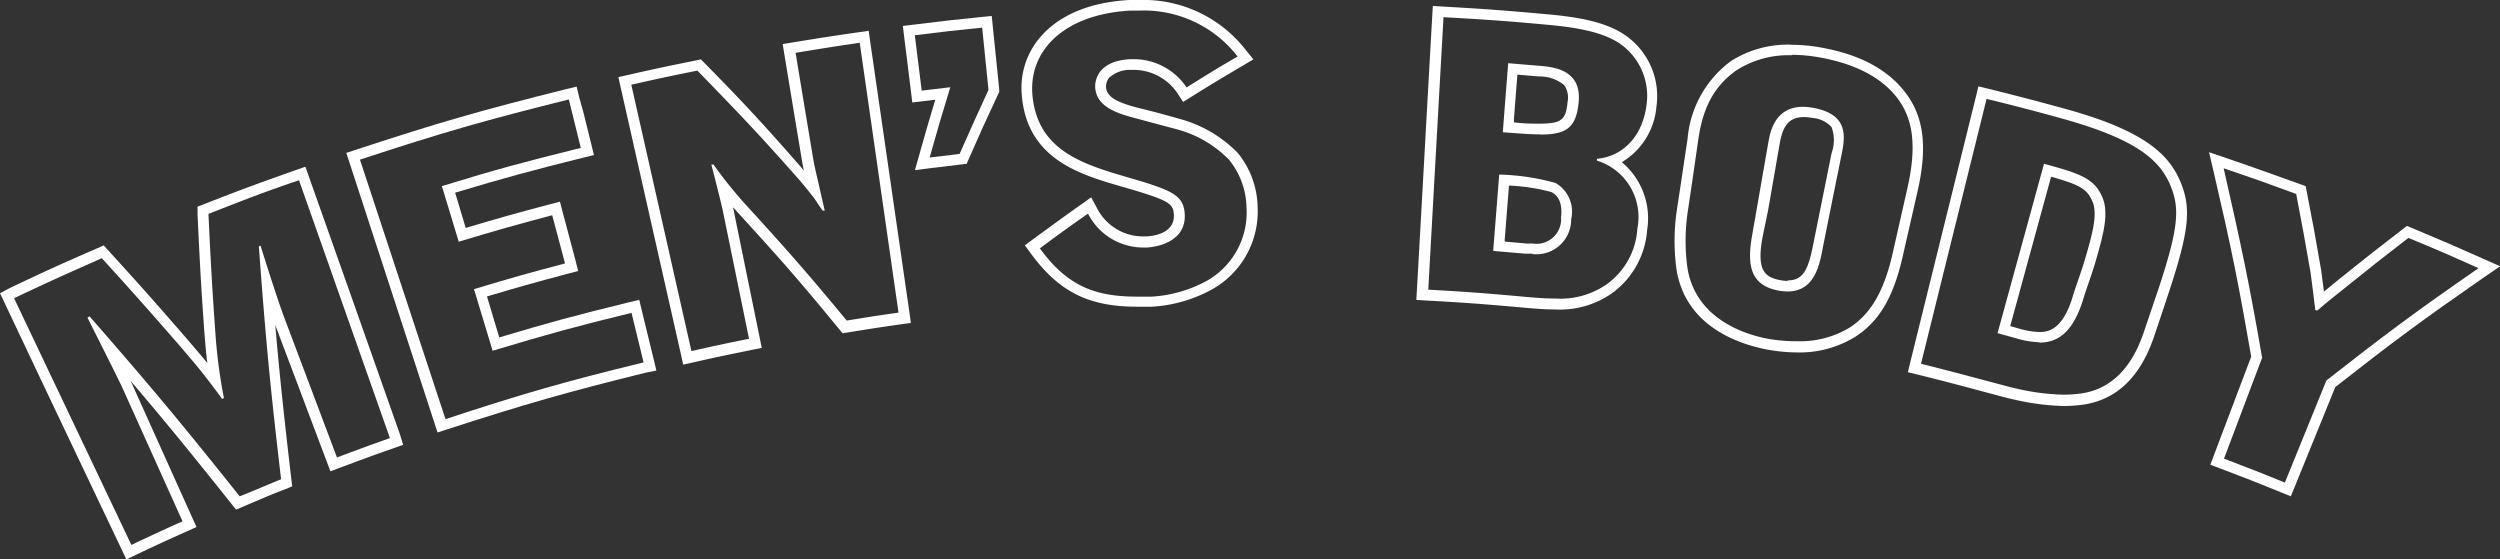
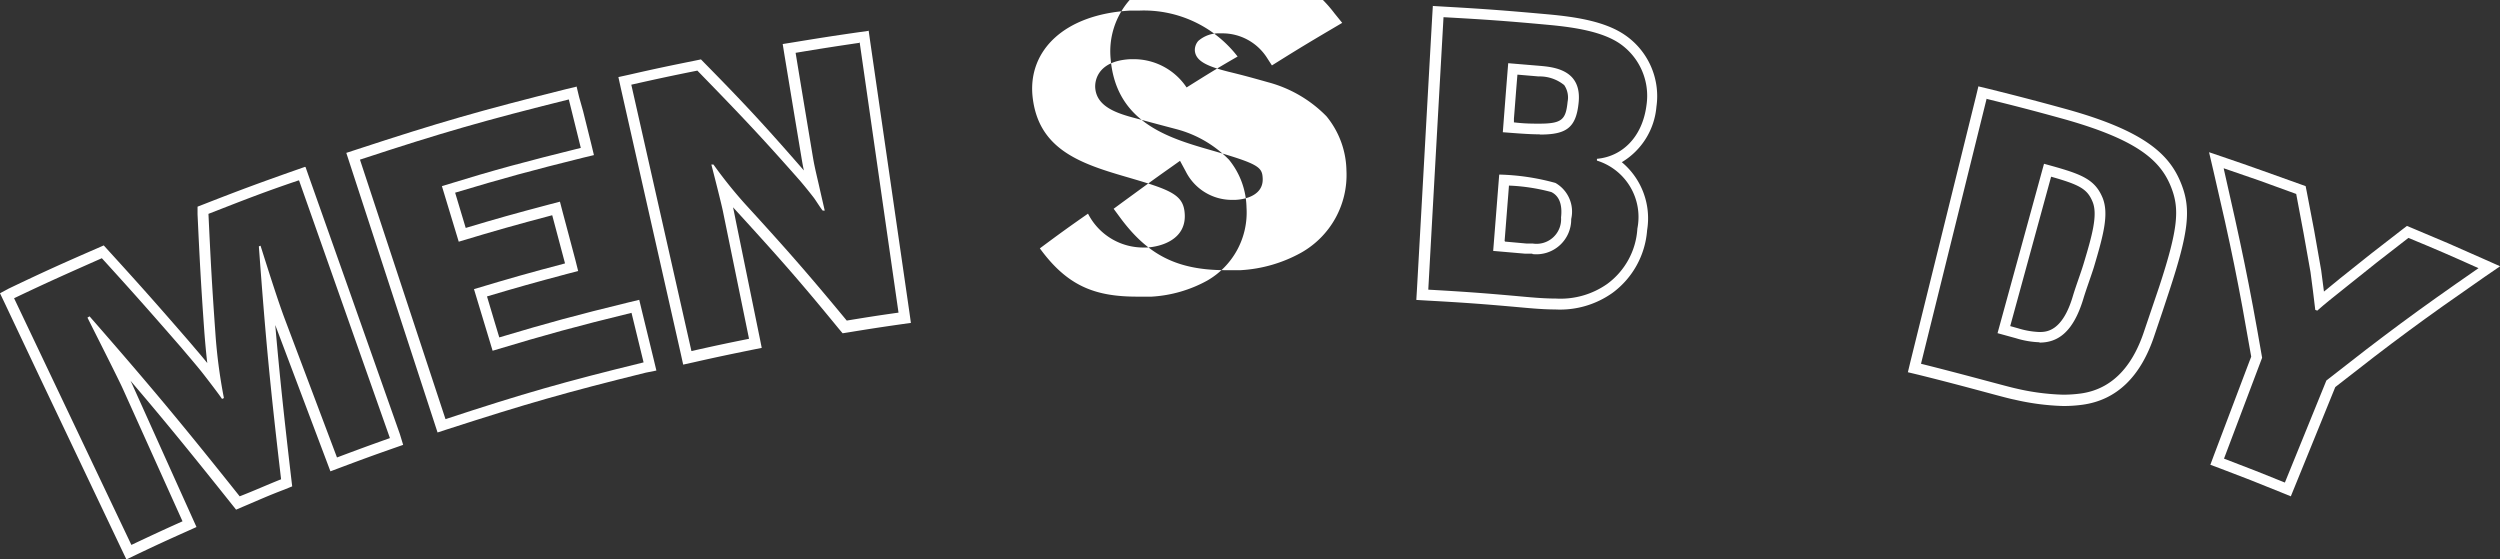
<svg xmlns="http://www.w3.org/2000/svg" viewBox="0 0 236.14 52.8">
  <rect x="0" y="0" width="236.14" height="52.8" fill="#333333" stroke="none" />
  <defs>
    <style>.cls-1{fill:#fff;}</style>
  </defs>
  <title>title-mens</title>
  <g id="レイヤー_2" data-name="レイヤー 2">
    <g id="デザイン">
      <path class="cls-1" d="M28.25,17.05l8.58,24.33c-2,.71-3,1.08-5,1.83l-4.9-13c-.65-1.71-1.57-4.63-2.32-7l-.16.06c.65,8.83,1.07,13.22,2.1,22-1.57.63-2.35,1-3.91,1.61-5.5-6.9-8.33-10.3-14.18-17L8.26,30c.53,1.07,2.9,5.74,3.35,6.74l5.63,12.5c-1.94.87-2.9,1.32-4.83,2.23L1.33,28.17c3.29-1.57,5-2.32,8.29-3.78,3.06,3.36,4.56,5.06,7.53,8.47.78.93,1.07,1.25,1.82,2.17.34.42,1.76,2.27,2,2.65l.18-.08a49.77,49.77,0,0,1-.81-6.2c-.32-4.47-.44-6.71-.65-11.2,3.39-1.32,5.09-2,8.51-3.16m.61-1.28-.94.33c-3.46,1.22-5.14,1.84-8.54,3.17l-.67.26,0,.72c.21,4.51.33,6.76.65,11.23.08,1,.17,2,.27,2.82-.47-.58-.76-.92-1.13-1.35l-.62-.73c-2.94-3.39-4.44-5.09-7.55-8.5l-.48-.53-.66.29c-3.33,1.45-5,2.2-8.32,3.79L0,27.7l.43.9,3.31,7,7.77,16.34.43.9.9-.43c1.95-.93,2.91-1.37,4.81-2.22l.91-.41-.41-.91-1.69-3.75-3.94-8.75-.19-.4c3.13,3.66,5.64,6.74,9.5,11.58l.47.59.7-.3c1.52-.64,2.28-1,3.89-1.61l.71-.29-.09-.76c-.7-6-1.11-9.85-1.51-14.48l4.86,12.89.35.93.93-.35c2-.75,3-1.12,5-1.82l.94-.33L37.77,41l-4.87-13.8L29.19,16.72l-.33-.94Z" />
      <path class="cls-1" d="M53.73,9.4c.45,1.83.68,2.74,1.13,4.57-5.27,1.31-7.9,2-13.12,3.61l1.59,5.25c3.52-1.06,5.28-1.56,8.83-2.5l1.21,4.55c-3.45.91-5.17,1.4-8.6,2.43l1.76,5.82c5.22-1.57,7.85-2.29,13.12-3.58.46,1.87.68,2.81,1.14,4.68-7.55,1.85-11.3,2.92-18.71,5.36L34,15.08c7.81-2.57,11.76-3.7,19.7-5.68m.73-1.21-1,.24c-8,2-11.92,3.12-19.77,5.7l-.95.31.31.95,8,24.51.31.95.95-.31C49.81,38.11,53.47,37.06,61,35.2L62,35l-.24-1-.56-2.3-.58-2.38-.24-1-1,.24c-5,1.22-7.57,1.92-12.22,3.31l-.48-1.59L46,28c2.82-.84,4.49-1.31,7.61-2.14l1-.26-.25-1-.61-2.3-.6-2.25-.26-1-1,.26c-3.33.88-5.07,1.37-7.9,2.22l-1-3.33c4.6-1.38,7.16-2.08,12.11-3.31l1-.24-.24-1-.78-3.14L54.7,9.16l-.24-1Z" />
      <path class="cls-1" d="M81.2,4l3.67,25.53c-2,.28-2.94.43-4.89.75-3.7-4.47-5.62-6.66-9.59-11a43,43,0,0,1-3-3.74l-.2,0c.19.72,1,3.89,1.12,4.54L70.75,32c-2.18.44-3.27.67-5.44,1.16L59.63,8c2.49-.56,3.74-.83,6.24-1.33,4,4.11,6,6.2,9.73,10.44.4.47.91,1.1,1.27,1.57.15.19.69,1.06.84,1.21l.19,0c-.23-1-.35-1.52-.58-2.54-.4-1.71-.44-1.93-.6-2.89-.63-3.79-.95-5.68-1.57-9.47,2.41-.4,3.62-.59,6-.94m.85-1.13-1,.14c-2.5.36-3.69.55-6.07.94l-1,.16.16,1,.94,5.69.63,3.78c.1.6.15.92.27,1.47C72.36,12,70.44,9.91,66.59,6l-.38-.39-.53.11c-2.53.51-3.82.78-6.27,1.34l-1,.22.22,1,2.54,11.26,3.14,13.9.22,1,1-.22c2.2-.5,3.28-.72,5.42-1.16l1-.2-.2-1L69.53,21l-.2-1-.09-.42.42.46c4,4.38,5.9,6.53,9.56,11l.37.44.57-.09c1.95-.32,2.93-.47,4.88-.75l1-.14-.14-1L82.19,3.89l-.14-1Z" />
-       <path class="cls-1" d="M92.77,2.61l.6,5.88c-1.12,2.42-1.66,3.63-2.73,6.05l-2.83.34c.75-2.66,1.14-4,1.95-6.64l-2.7.32-.65-5.23C89,3,90.22,2.87,92.77,2.61m.89-1.1-1,.1c-2.56.26-3.85.4-6.38.72l-1,.12.12,1,.26,2.07.39,3.16.12,1,1-.12,1.17-.14c-.55,1.83-.92,3.1-1.51,5.2l-.41,1.45,1.5-.19,2.82-.34.57-.07.23-.53c1.05-2.4,1.59-3.59,2.72-6l.12-.25,0-.27-.3-2.93-.3-2.95-.1-1Z" />
-       <path class="cls-1" d="M107.62,1a11.19,11.19,0,0,1,9.28,4.34c-2,1.15-2.92,1.73-4.82,2.92a6,6,0,0,0-5-2.67h-.3c-3.41.17-3.35,2.41-3.33,2.69.12,1.82,2.08,2.44,3.89,2.91,1.51.41,2.26.61,3.74,1a10.82,10.82,0,0,1,5,2.89,7.36,7.36,0,0,1,1.66,4.51A7.41,7.41,0,0,1,114,26.52a12.38,12.38,0,0,1-5.22,1.5q-.71,0-1.36,0c-4,0-6.6-1-9.2-4.56,1.79-1.33,2.71-2,4.55-3.28a5.85,5.85,0,0,0,5.2,3.2h.32c1.33-.06,3.7-.72,3.62-3.07-.07-1.93-1.23-2.35-5.59-3.62S98,14.06,97.52,9c-.37-4.24,3-7.64,9.23-8l.87,0m0-1h0l-.92,0c-3.68.19-6.58,1.38-8.39,3.45a7.34,7.34,0,0,0-1.79,5.59c.52,6,5.49,7.45,9.49,8.6,4.5,1.3,4.83,1.58,4.87,2.69.06,1.82-2.21,2-2.67,2h-.27a4.87,4.87,0,0,1-4.33-2.69l-.54-1-.9.64c-1.86,1.31-2.78,2-4.57,3.3l-.8.59.59.8c2.63,3.58,5.43,5,10,5,.44,0,.9,0,1.41,0a13.31,13.31,0,0,0,5.69-1.64,8.42,8.42,0,0,0,4.3-7.76,8.3,8.3,0,0,0-1.89-5.14,12.06,12.06,0,0,0-5.51-3.21c-1.49-.42-2.24-.63-3.76-1-2-.51-3.09-1-3.16-2a1.31,1.31,0,0,1,.33-.91,2.94,2.94,0,0,1,2.06-.71h.25a5,5,0,0,1,4.11,2.21l.53.82.83-.52c1.91-1.19,2.86-1.76,4.81-2.91l1-.59-.73-.9A12.22,12.22,0,0,0,107.62,0Z" />
+       <path class="cls-1" d="M107.62,1a11.19,11.19,0,0,1,9.28,4.34c-2,1.15-2.92,1.73-4.82,2.92a6,6,0,0,0-5-2.67h-.3c-3.41.17-3.35,2.41-3.33,2.69.12,1.82,2.08,2.44,3.89,2.91,1.51.41,2.26.61,3.74,1a10.82,10.82,0,0,1,5,2.89,7.36,7.36,0,0,1,1.66,4.51A7.41,7.41,0,0,1,114,26.52a12.38,12.38,0,0,1-5.22,1.5q-.71,0-1.36,0c-4,0-6.6-1-9.2-4.56,1.79-1.33,2.71-2,4.55-3.28a5.85,5.85,0,0,0,5.2,3.2h.32c1.33-.06,3.7-.72,3.62-3.07-.07-1.93-1.23-2.35-5.59-3.62S98,14.06,97.52,9c-.37-4.24,3-7.64,9.23-8l.87,0m0-1h0l-.92,0a7.34,7.34,0,0,0-1.79,5.59c.52,6,5.49,7.45,9.49,8.6,4.5,1.3,4.83,1.58,4.87,2.69.06,1.82-2.21,2-2.67,2h-.27a4.87,4.87,0,0,1-4.33-2.69l-.54-1-.9.64c-1.86,1.31-2.78,2-4.57,3.3l-.8.59.59.8c2.63,3.58,5.43,5,10,5,.44,0,.9,0,1.41,0a13.31,13.31,0,0,0,5.69-1.64,8.42,8.42,0,0,0,4.3-7.76,8.3,8.3,0,0,0-1.89-5.14,12.06,12.06,0,0,0-5.51-3.21c-1.49-.42-2.24-.63-3.76-1-2-.51-3.09-1-3.16-2a1.31,1.31,0,0,1,.33-.91,2.94,2.94,0,0,1,2.06-.71h.25a5,5,0,0,1,4.11,2.21l.53.82.83-.52c1.91-1.19,2.86-1.76,4.81-2.91l1-.59-.73-.9A12.22,12.22,0,0,0,107.62,0Z" />
      <path class="cls-1" d="M136.28,1.62c4,.22,6,.36,10,.73,2.59.24,5.09.66,6.71,1.76a6,6,0,0,1,2.53,5.83c-.4,3.1-2.38,4.86-4.68,5.06,0,.07,0,.1,0,.17a5.58,5.58,0,0,1,3.82,6.42,7,7,0,0,1-2.85,5.23,7.66,7.66,0,0,1-4.85,1.38c-1,0-2-.08-3.2-.19-3.53-.32-5.31-.45-8.85-.65.57-10.3.86-15.46,1.44-25.76m9.11,11.11c2.46,0,3.41-.61,3.65-3,.33-3.11-2.31-3.37-3.65-3.49l-3-.25c-.21,2.61-.31,3.91-.51,6.52,1.4.11,2.54.2,3.47.2M144.76,24a3.29,3.29,0,0,0,3.65-3.31,3.12,3.12,0,0,0-1.49-3.41,21.69,21.69,0,0,0-5.31-.79c-.23,2.89-.34,4.33-.57,7.21l3,.26q.36,0,.69,0M135.34.57l-.06,1c-.58,10.3-.86,15.45-1.44,25.76l-.06,1,1,.06c3.63.2,5.36.33,8.82.64,1.09.1,2.25.2,3.29.2a8.55,8.55,0,0,0,5.44-1.58,8.09,8.09,0,0,0,3.25-5.91,6.9,6.9,0,0,0-2.39-6.42,6.77,6.77,0,0,0,3.27-5.24,7,7,0,0,0-3-6.79c-1.89-1.29-4.69-1.7-7.18-1.93-4-.36-5.91-.51-10-.74l-1-.06Zm7.66,11,0-.37c.12-1.48.2-2.6.33-4.15l2,.17a3.67,3.67,0,0,1,2.42.82,2.08,2.08,0,0,1,.32,1.57c-.17,1.66-.5,2.07-2.66,2.07-.66,0-1.43,0-2.39-.12Zm-.88,11.18c.13-1.63.22-2.82.34-4.3l.07-.92a18.15,18.15,0,0,1,4,.61c.74.36,1.06,1.17.92,2.4A2.32,2.32,0,0,1,144.76,23l-.6,0-2-.18Z" />
-       <path class="cls-1" d="M169.27,5.18a15,15,0,0,1,2.75.27c3.06.57,5.75,1.79,7.33,4,1.32,1.87,1.73,4.31.81,8.35-.55,2.44-.83,3.66-1.38,6.1-.8,3.53-2,5.65-4,7a9,9,0,0,1-5,1.33A15.32,15.32,0,0,1,167,32c-2.65-.49-6.84-2.13-7.6-6.63a18.69,18.69,0,0,1,0-5.25c.41-2.74.61-4.11,1-6.85s1.28-5,3.65-6.65a9.09,9.09,0,0,1,5.16-1.4m-.36,22.31c2.5,0,3-2.41,3.3-4,.7-3.52,1.06-5.28,1.77-8.79.36-1.76.78-3.91-2.63-4.55a5.38,5.38,0,0,0-1-.1c-2.68,0-3.1,2.46-3.26,3.36l-1.54,8.83c-.46,2.66-.23,4.65,2.47,5.16a4.74,4.74,0,0,0,.87.09m.36-23.31h0a10,10,0,0,0-5.72,1.57,10.2,10.2,0,0,0-4.07,7.33l-.38,2.53c-.2,1.36-.38,2.55-.65,4.32a19.8,19.8,0,0,0,0,5.57c.93,5.48,6.18,7,8.4,7.45a16.22,16.22,0,0,0,3,.3,10,10,0,0,0,5.49-1.49c2.25-1.46,3.59-3.73,4.47-7.61l.72-3.16.67-2.94c.93-4.06.63-6.89-1-9.15s-4.26-3.74-8-4.43a16,16,0,0,0-2.94-.28Zm-.36,22.31a3.77,3.77,0,0,1-.69-.07c-1.52-.29-2.2-1-1.67-4L167,19.9l1.1-6.31c.27-1.53.76-2.53,2.28-2.53a4.4,4.4,0,0,1,.81.08A2.73,2.73,0,0,1,173,12a3.61,3.61,0,0,1,0,2.48l-.93,4.63-.84,4.17c-.43,2.12-.9,3.2-2.32,3.2Z" />
      <path class="cls-1" d="M187.61,9.33c2.87.71,4.31,1.08,7.17,1.87,7.19,2,9.35,4,10.33,6.57.76,2,.64,3.83-1.17,9.34l-1.41,4.16c-.91,2.77-2.63,5.44-6,5.9a12.37,12.37,0,0,1-1.68.11,22,22,0,0,1-4.4-.58c-.78-.16-4.6-1.24-9-2.34l6.19-25m5,23c1.64,0,3.15-.86,4.14-4.12.25-.84.74-2.17,1-3,.89-3,1.44-5,.83-6.54-.77-1.87-2.14-2.3-5.54-3.23l-4.39,16,1.71.47a8.52,8.52,0,0,0,2.26.39M186.88,8.12l-.24,1-4.09,16.54-2.1,8.5-.24,1,1,.24c2.47.61,4.75,1.22,6.42,1.67,1.37.37,2.28.61,2.66.68a23,23,0,0,0,4.6.6,13.33,13.33,0,0,0,1.81-.12c3.23-.44,5.52-2.65,6.81-6.58l.74-2.19.66-2c1.81-5.51,2.06-7.66,1.16-10-1.06-2.78-3.34-5.07-11-7.18-2.81-.77-4.23-1.14-7.19-1.88l-1-.24Zm3,22.67,3.86-14.1c2.71.77,3.42,1.16,3.92,2.38s-.05,3.19-.86,5.87c-.12.4-.3.92-.48,1.44s-.39,1.13-.52,1.57c-1,3.41-2.54,3.41-3.18,3.41a7.73,7.73,0,0,1-2-.35l-.75-.21Z" />
      <path class="cls-1" d="M210.06,15.9c2.74.93,4.1,1.41,6.83,2.42.57,3,.84,4.43,1.35,7.38.09.56.39,3.06.45,3.57l.19.07c.92-.81,1.1-.93,2.73-2.24,2.32-1.87,3.5-2.8,5.88-4.63,2.66,1.1,4,1.68,6.62,2.86-5.92,4.1-8.79,6.23-14.37,10.61l-3.92,9.64c-2.29-.93-3.44-1.38-5.75-2.26l3.6-9.53c-1.23-7.14-2-10.72-3.63-17.88m-1.38-1.52.41,1.75c1.66,7.11,2.37,10.61,3.57,17.55l-.17.44-3.34,8.83-.35.94.94.35c2.3.87,3.42,1.31,5.73,2.25l.93.38.38-.93,2.17-5.33,1.65-4.06c5.49-4.31,8.3-6.38,14.11-10.41l1.46-1-1.62-.72c-2.64-1.18-4-1.77-6.65-2.87l-.53-.22-.46.35c-2.36,1.81-3.51,2.72-5.9,4.64l-1,.82-.48.39c-.1-.81-.21-1.67-.26-2-.53-3.07-.79-4.53-1.36-7.41l-.11-.55-.53-.19c-2.82-1-4.17-1.51-6.85-2.42l-1.7-.58Z" />
    </g>
  </g>
</svg>